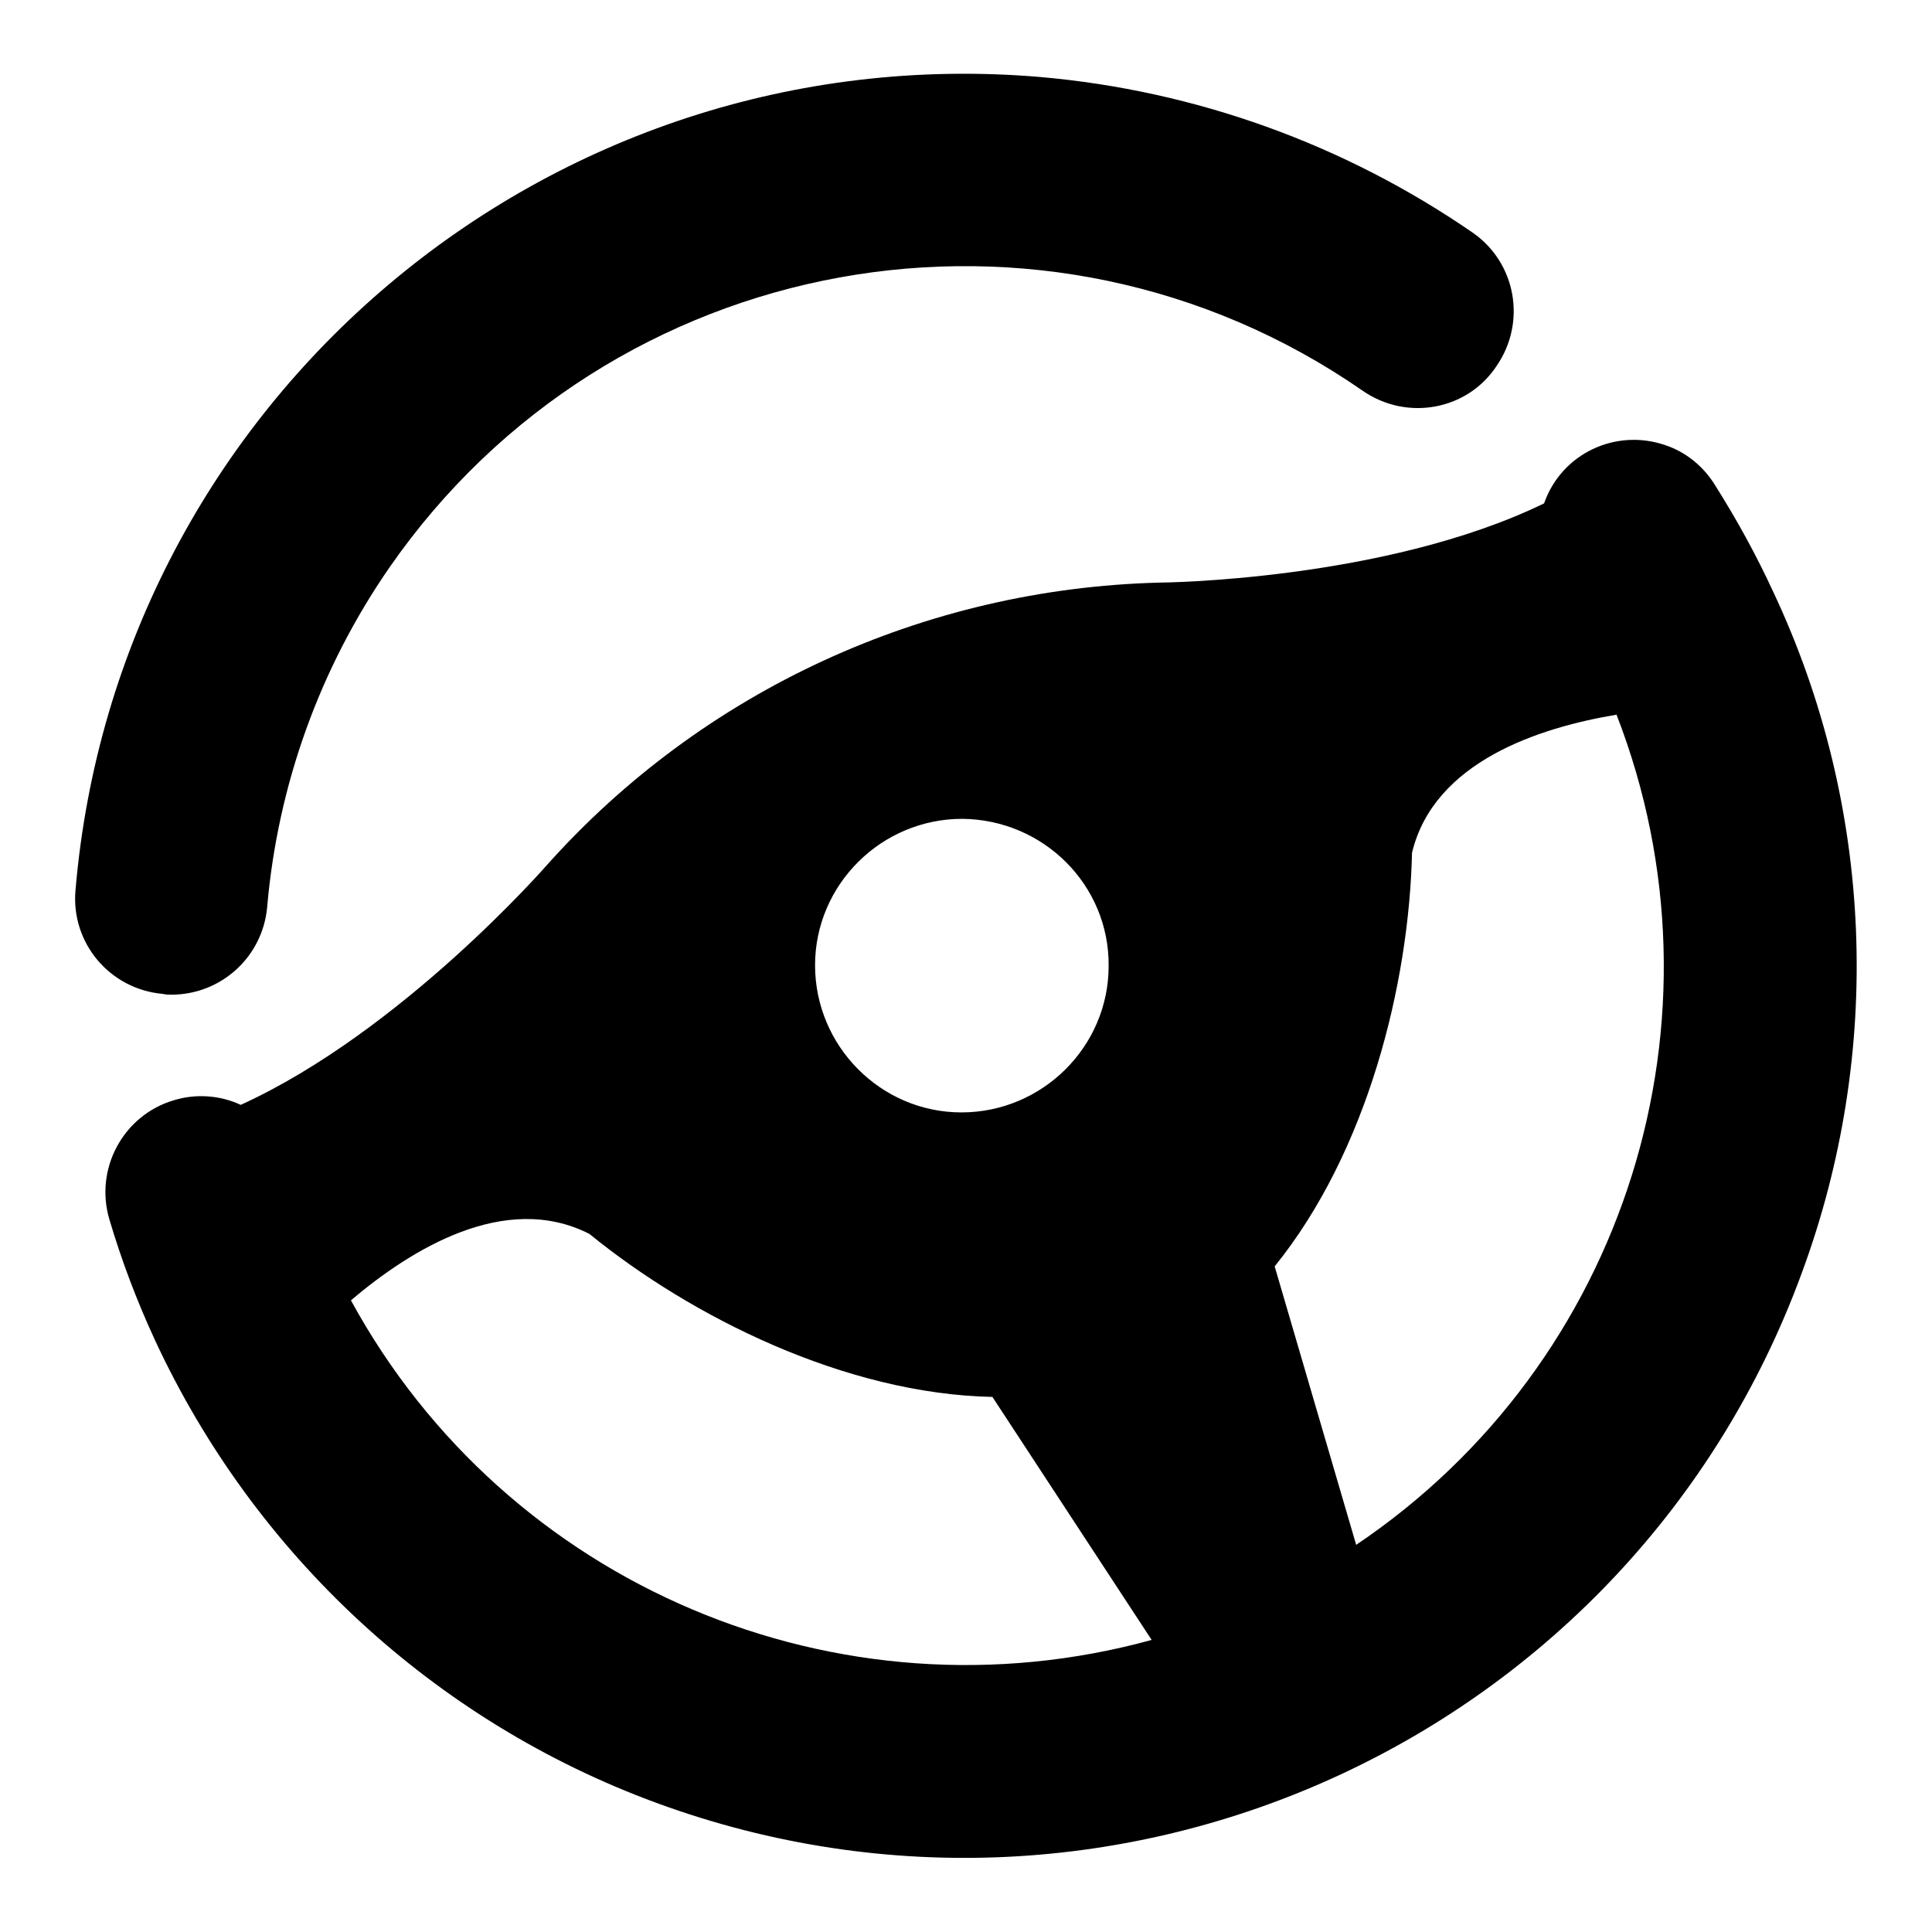
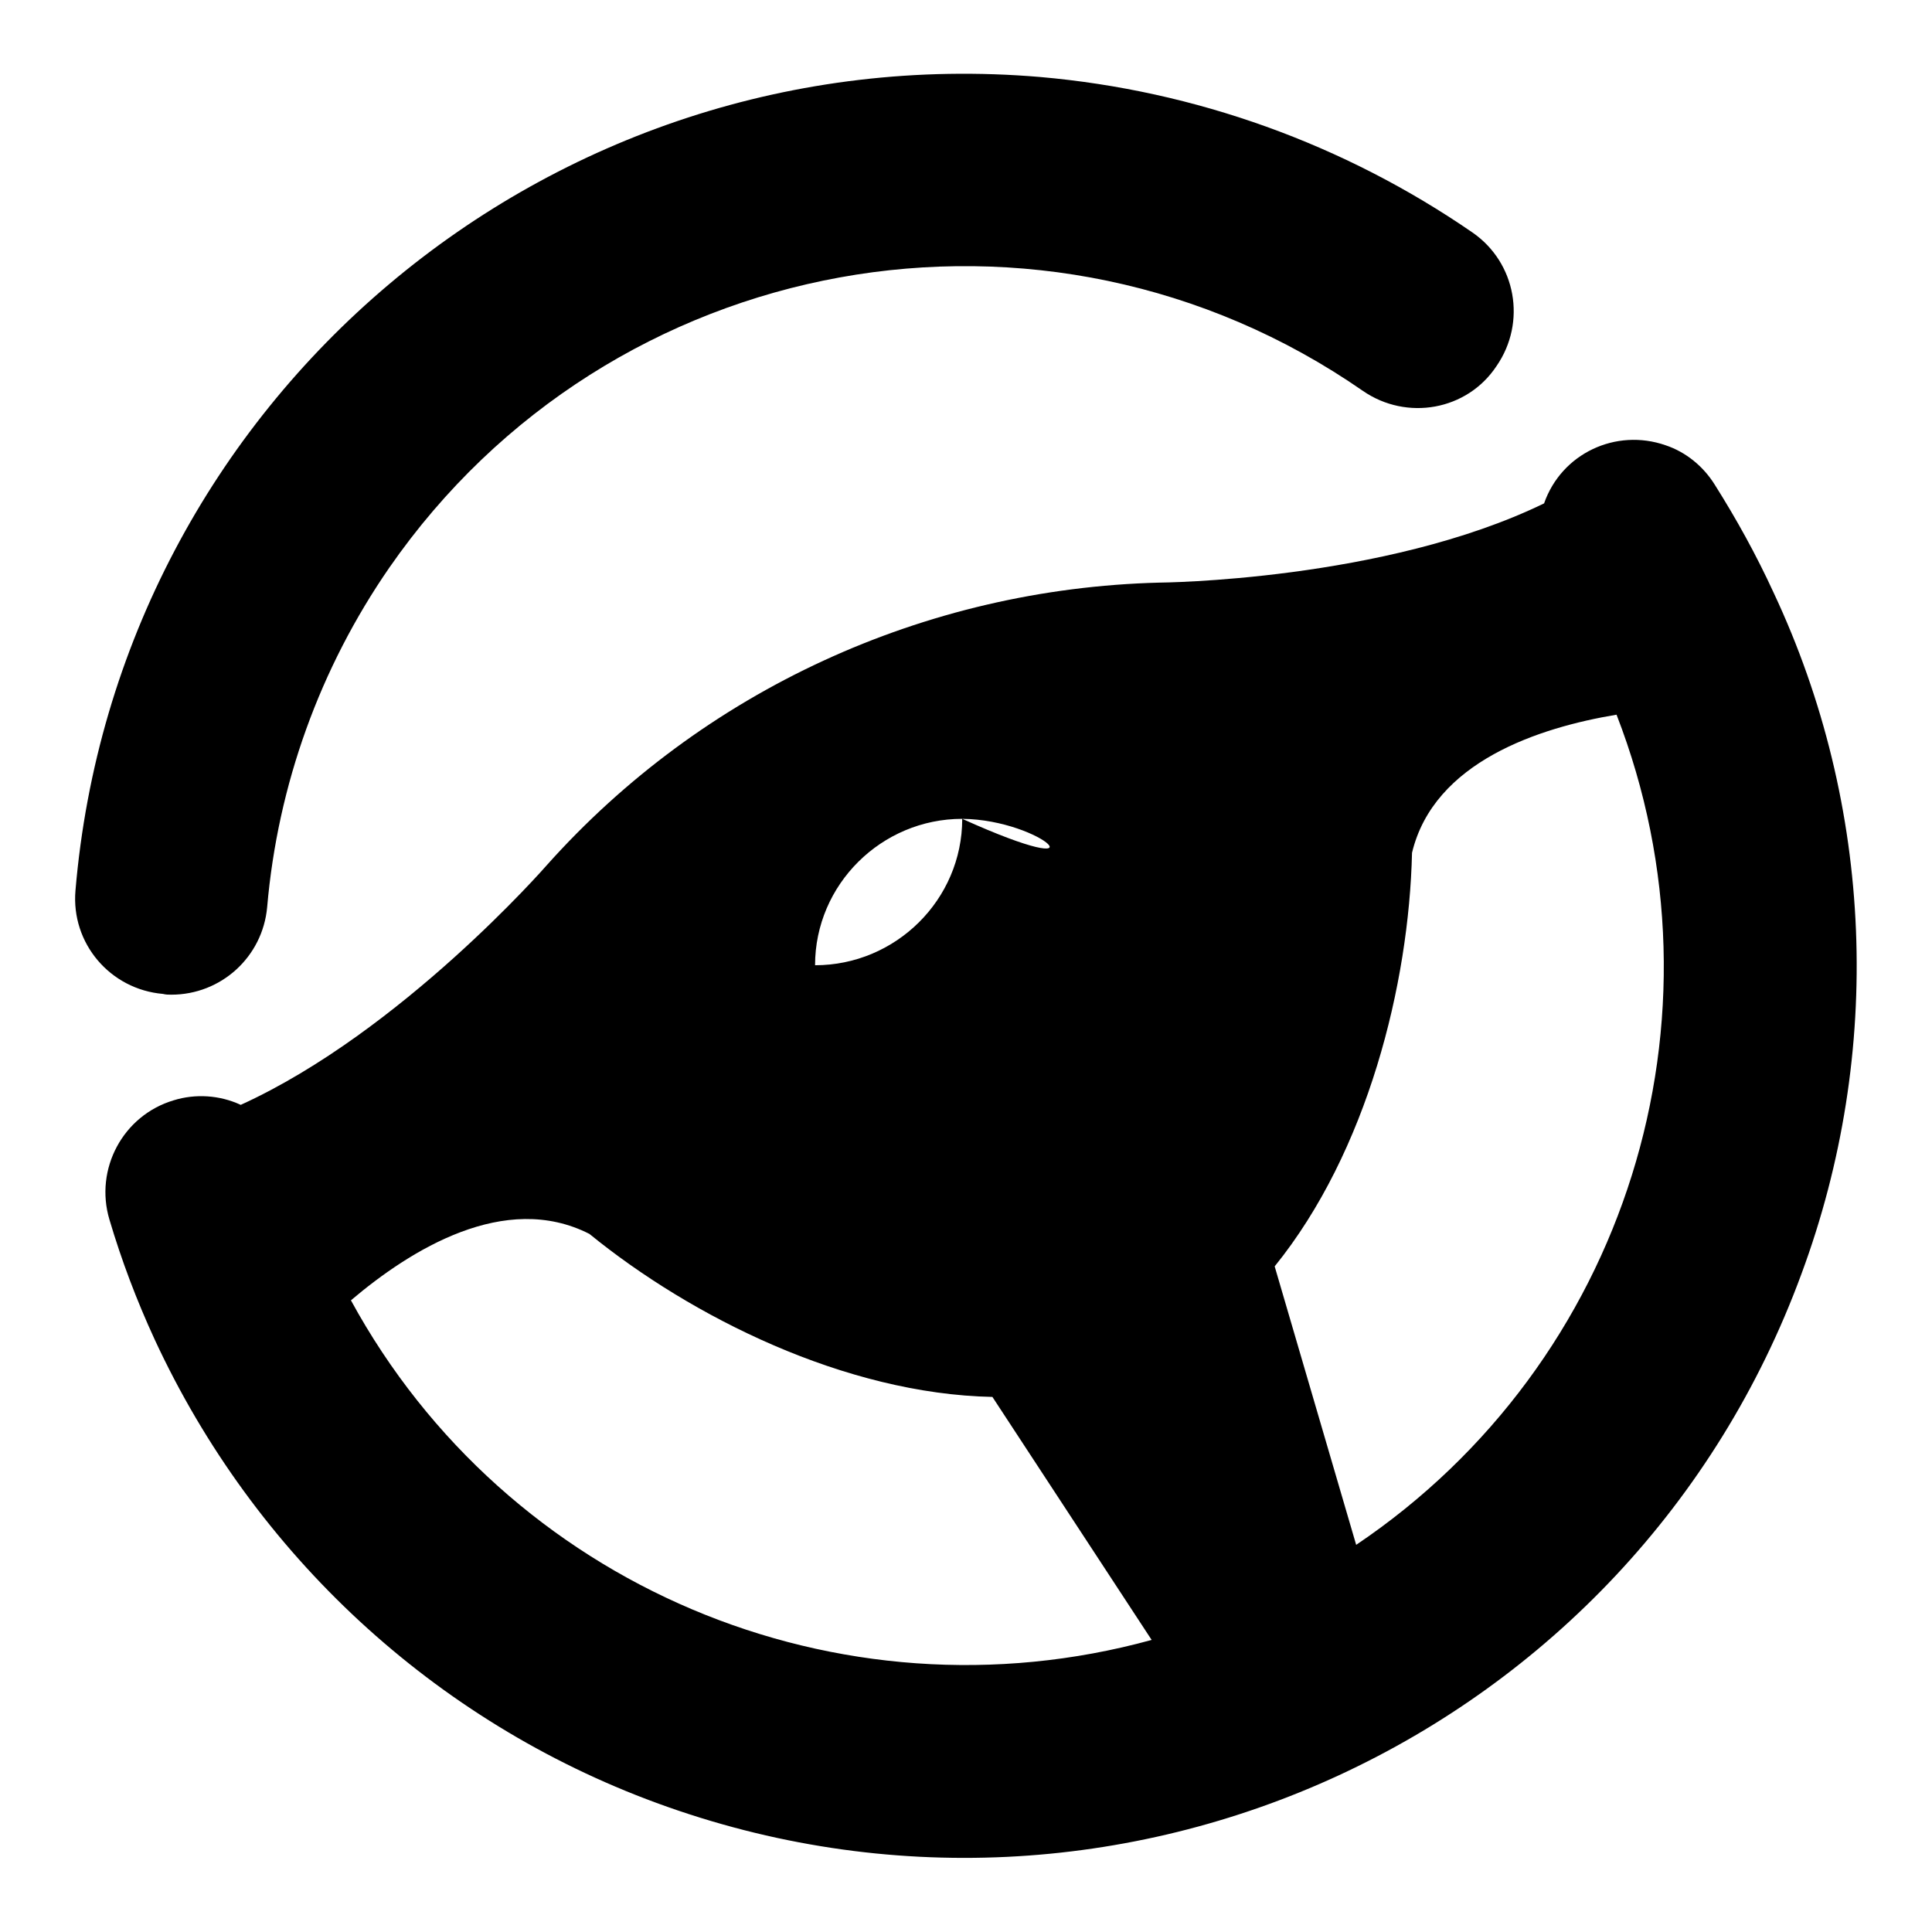
<svg xmlns="http://www.w3.org/2000/svg" version="1.1" x="0px" y="0px" viewBox="0 0 256 256" enable-background="new 0 0 256 256" xml:space="preserve">
  <g>
    <g>
-       <path fill="#000000" d="M238.7,168.8C216.2,230,148.3,261.4,87,238.9c-29.4-10.8-53.3-32.9-66.5-61.4c-2.4-5.2-4.4-10.5-6-15.9c-2-6.7,1.8-13.8,8.5-15.8c2.9-0.9,6.1-0.7,8.9,0.6c21.3-9.7,40.5-31.7,40.5-31.7l0,0c20.7-23.2,50.1-36.7,81.2-37.5v0c0,0,29.8-0.2,51-10.5c2.3-6.6,9.5-10,16.1-7.7c2.7,0.9,5,2.8,6.5,5.2c2.9,4.6,5.5,9.3,7.8,14.3C248.3,106.8,249.6,139.4,238.7,168.8z M46.5,172.3c20.6,37.8,64.6,56.4,106.1,45l-21.1-32.2c-19.5-0.4-39.9-10.6-53.4-21.6C66.9,157.8,54.4,165.6,46.5,172.3L46.5,172.3z M127.5,108.5c-10.7,0-19.5,8.7-19.5,19.4c0,10.7,8.7,19.5,19.4,19.5c10.7,0,19.5-8.7,19.5-19.4c0,0,0,0,0,0C147,117.3,138.3,108.6,127.5,108.5L127.5,108.5z M187.1,113c-0.4,17.4-5.9,39.6-18.2,54.8l10.8,36.9c35.8-24.1,50.1-69.8,34.5-110C204,96.4,190,100.9,187.1,113z M180.6,51.8C138.5,22.6,80.8,33.1,51.6,75.2c-9.2,13.3-14.8,28.8-16.2,45c-0.6,6.6-6.1,11.6-12.7,11.6c-0.4,0-0.7,0-1.1-0.1c-7-0.6-12.2-6.7-11.6-13.7c0,0,0,0,0,0c5.5-65,62.7-113.3,127.8-107.8c20.6,1.8,40.3,8.9,57.3,20.6c5.8,4,7.2,11.9,3.2,17.7C194.4,54.4,186.4,55.8,180.6,51.8z" />
+       <path fill="#000000" d="M238.7,168.8C216.2,230,148.3,261.4,87,238.9c-29.4-10.8-53.3-32.9-66.5-61.4c-2.4-5.2-4.4-10.5-6-15.9c-2-6.7,1.8-13.8,8.5-15.8c2.9-0.9,6.1-0.7,8.9,0.6c21.3-9.7,40.5-31.7,40.5-31.7l0,0c20.7-23.2,50.1-36.7,81.2-37.5v0c0,0,29.8-0.2,51-10.5c2.3-6.6,9.5-10,16.1-7.7c2.7,0.9,5,2.8,6.5,5.2c2.9,4.6,5.5,9.3,7.8,14.3C248.3,106.8,249.6,139.4,238.7,168.8z M46.5,172.3c20.6,37.8,64.6,56.4,106.1,45l-21.1-32.2c-19.5-0.4-39.9-10.6-53.4-21.6C66.9,157.8,54.4,165.6,46.5,172.3L46.5,172.3z M127.5,108.5c-10.7,0-19.5,8.7-19.5,19.4c10.7,0,19.5-8.7,19.5-19.4c0,0,0,0,0,0C147,117.3,138.3,108.6,127.5,108.5L127.5,108.5z M187.1,113c-0.4,17.4-5.9,39.6-18.2,54.8l10.8,36.9c35.8-24.1,50.1-69.8,34.5-110C204,96.4,190,100.9,187.1,113z M180.6,51.8C138.5,22.6,80.8,33.1,51.6,75.2c-9.2,13.3-14.8,28.8-16.2,45c-0.6,6.6-6.1,11.6-12.7,11.6c-0.4,0-0.7,0-1.1-0.1c-7-0.6-12.2-6.7-11.6-13.7c0,0,0,0,0,0c5.5-65,62.7-113.3,127.8-107.8c20.6,1.8,40.3,8.9,57.3,20.6c5.8,4,7.2,11.9,3.2,17.7C194.4,54.4,186.4,55.8,180.6,51.8z" />
    </g>
  </g>
</svg>